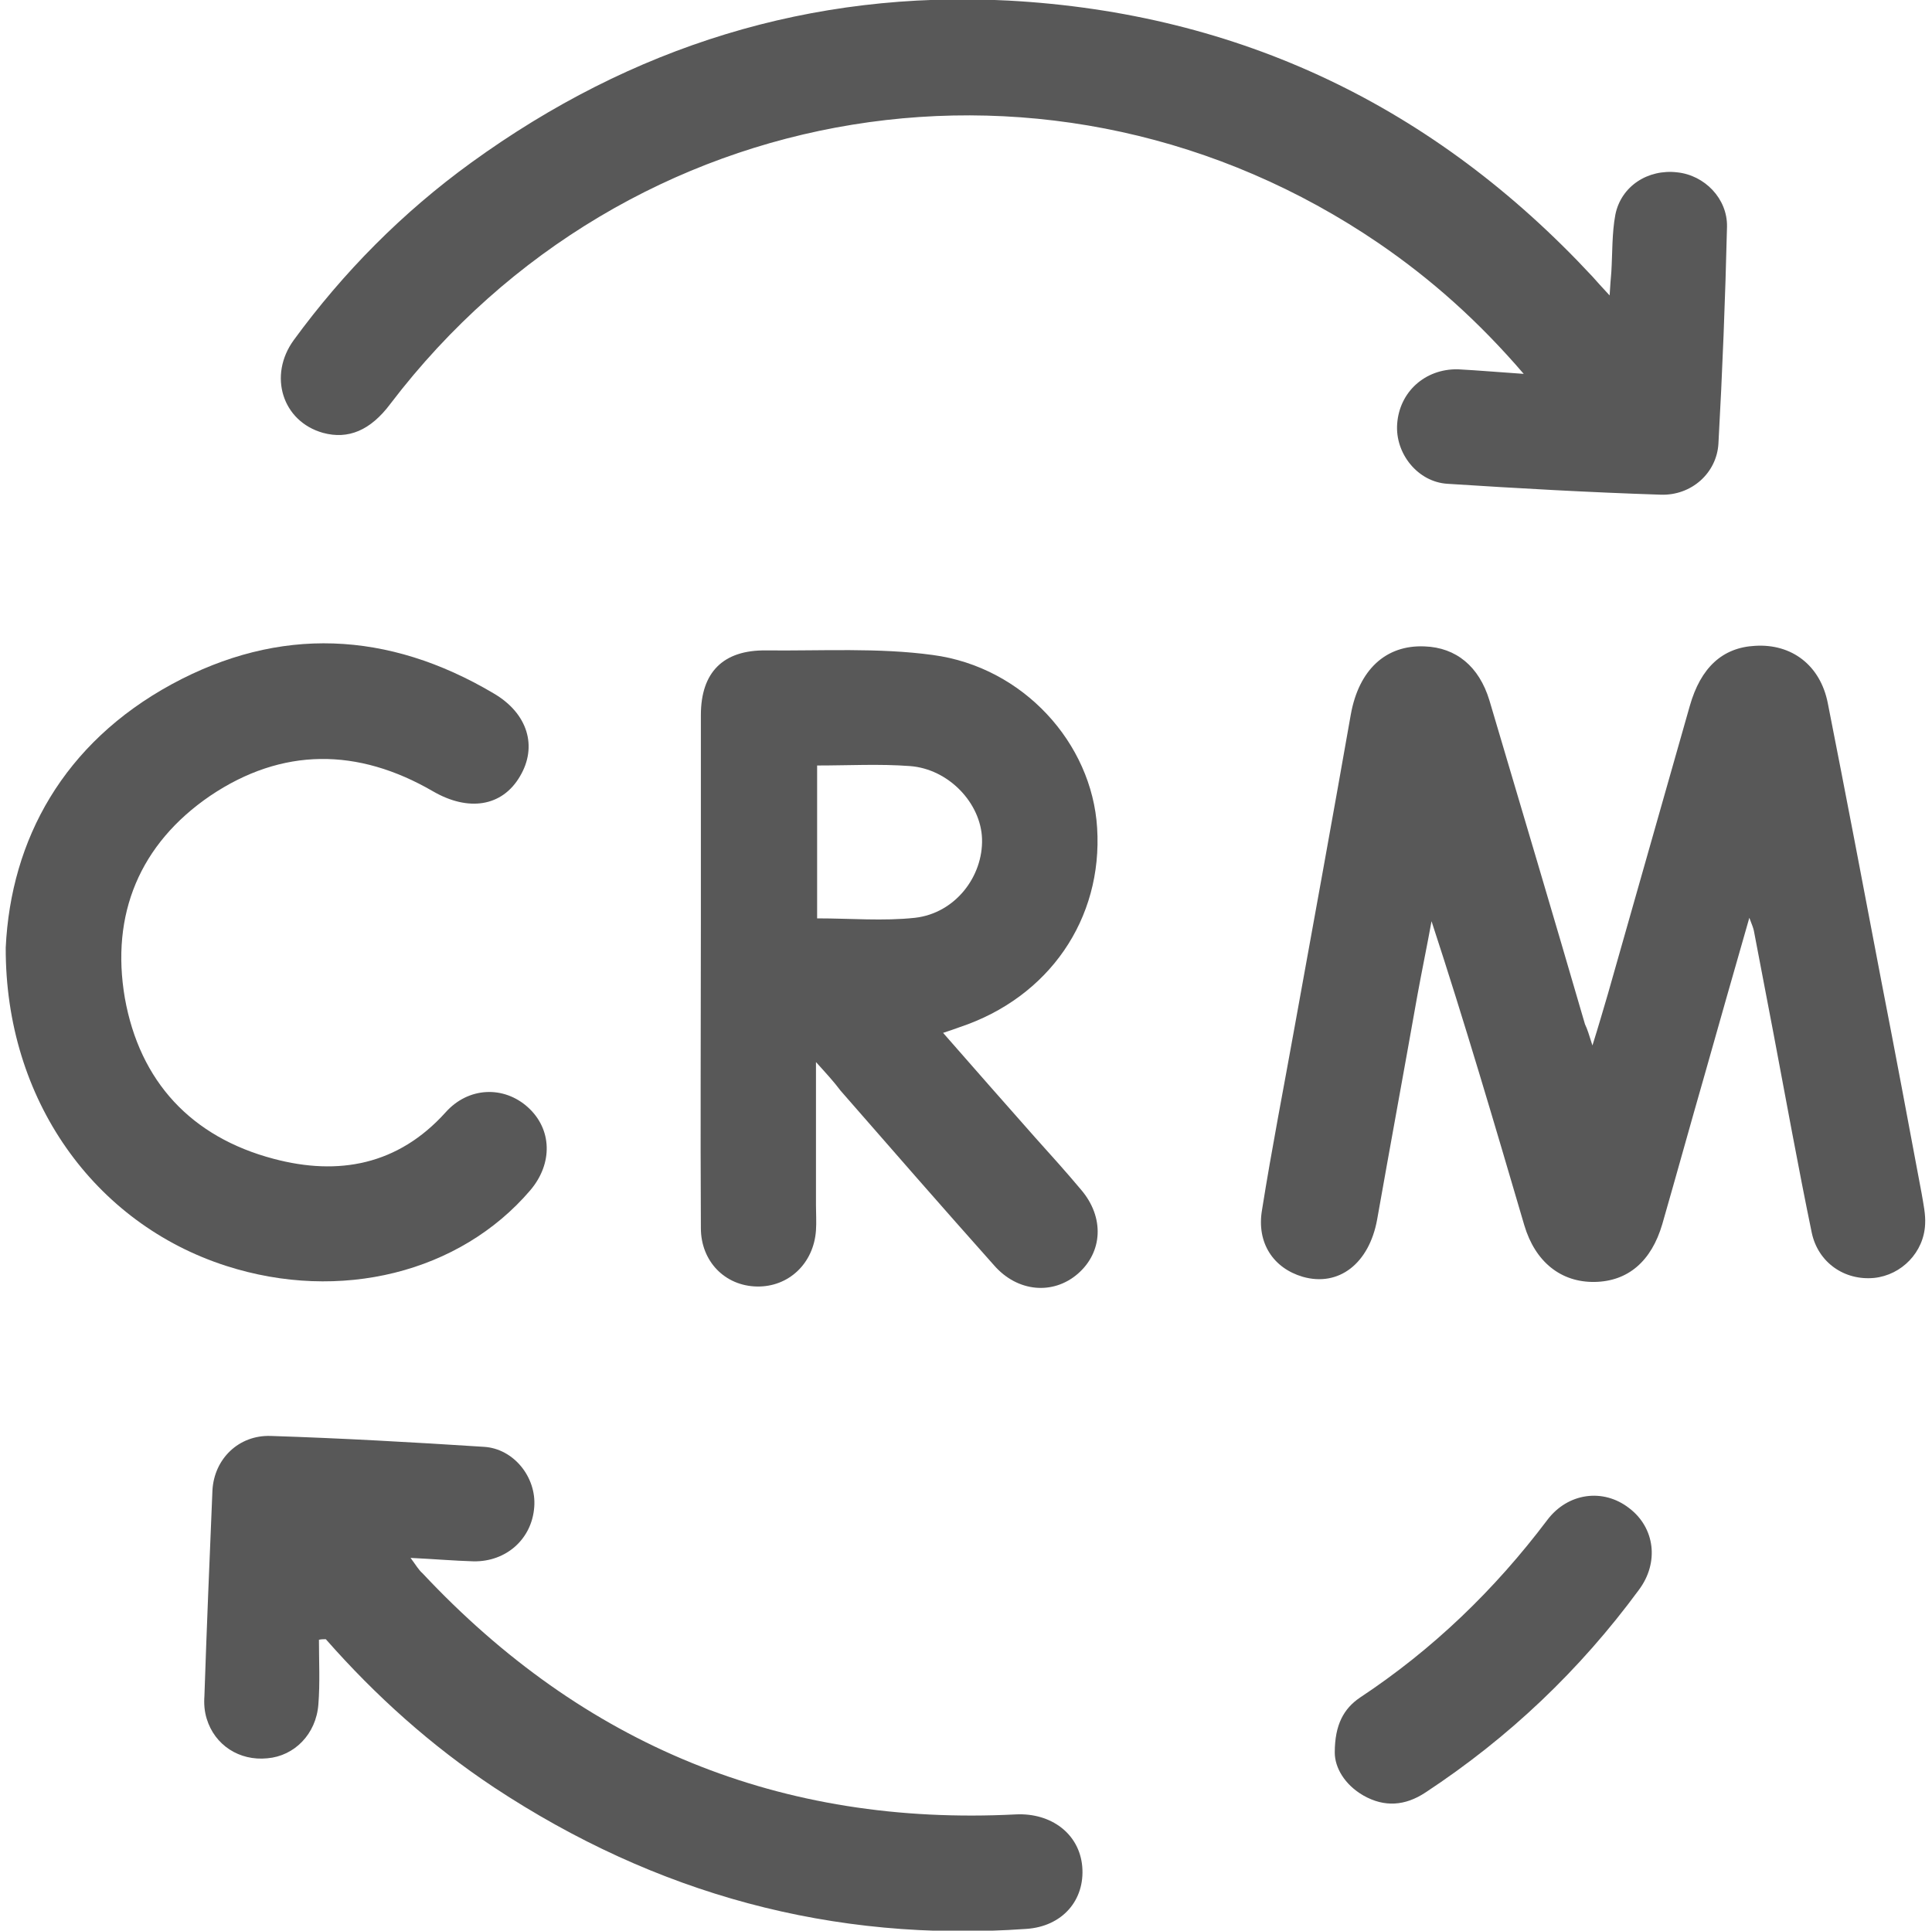
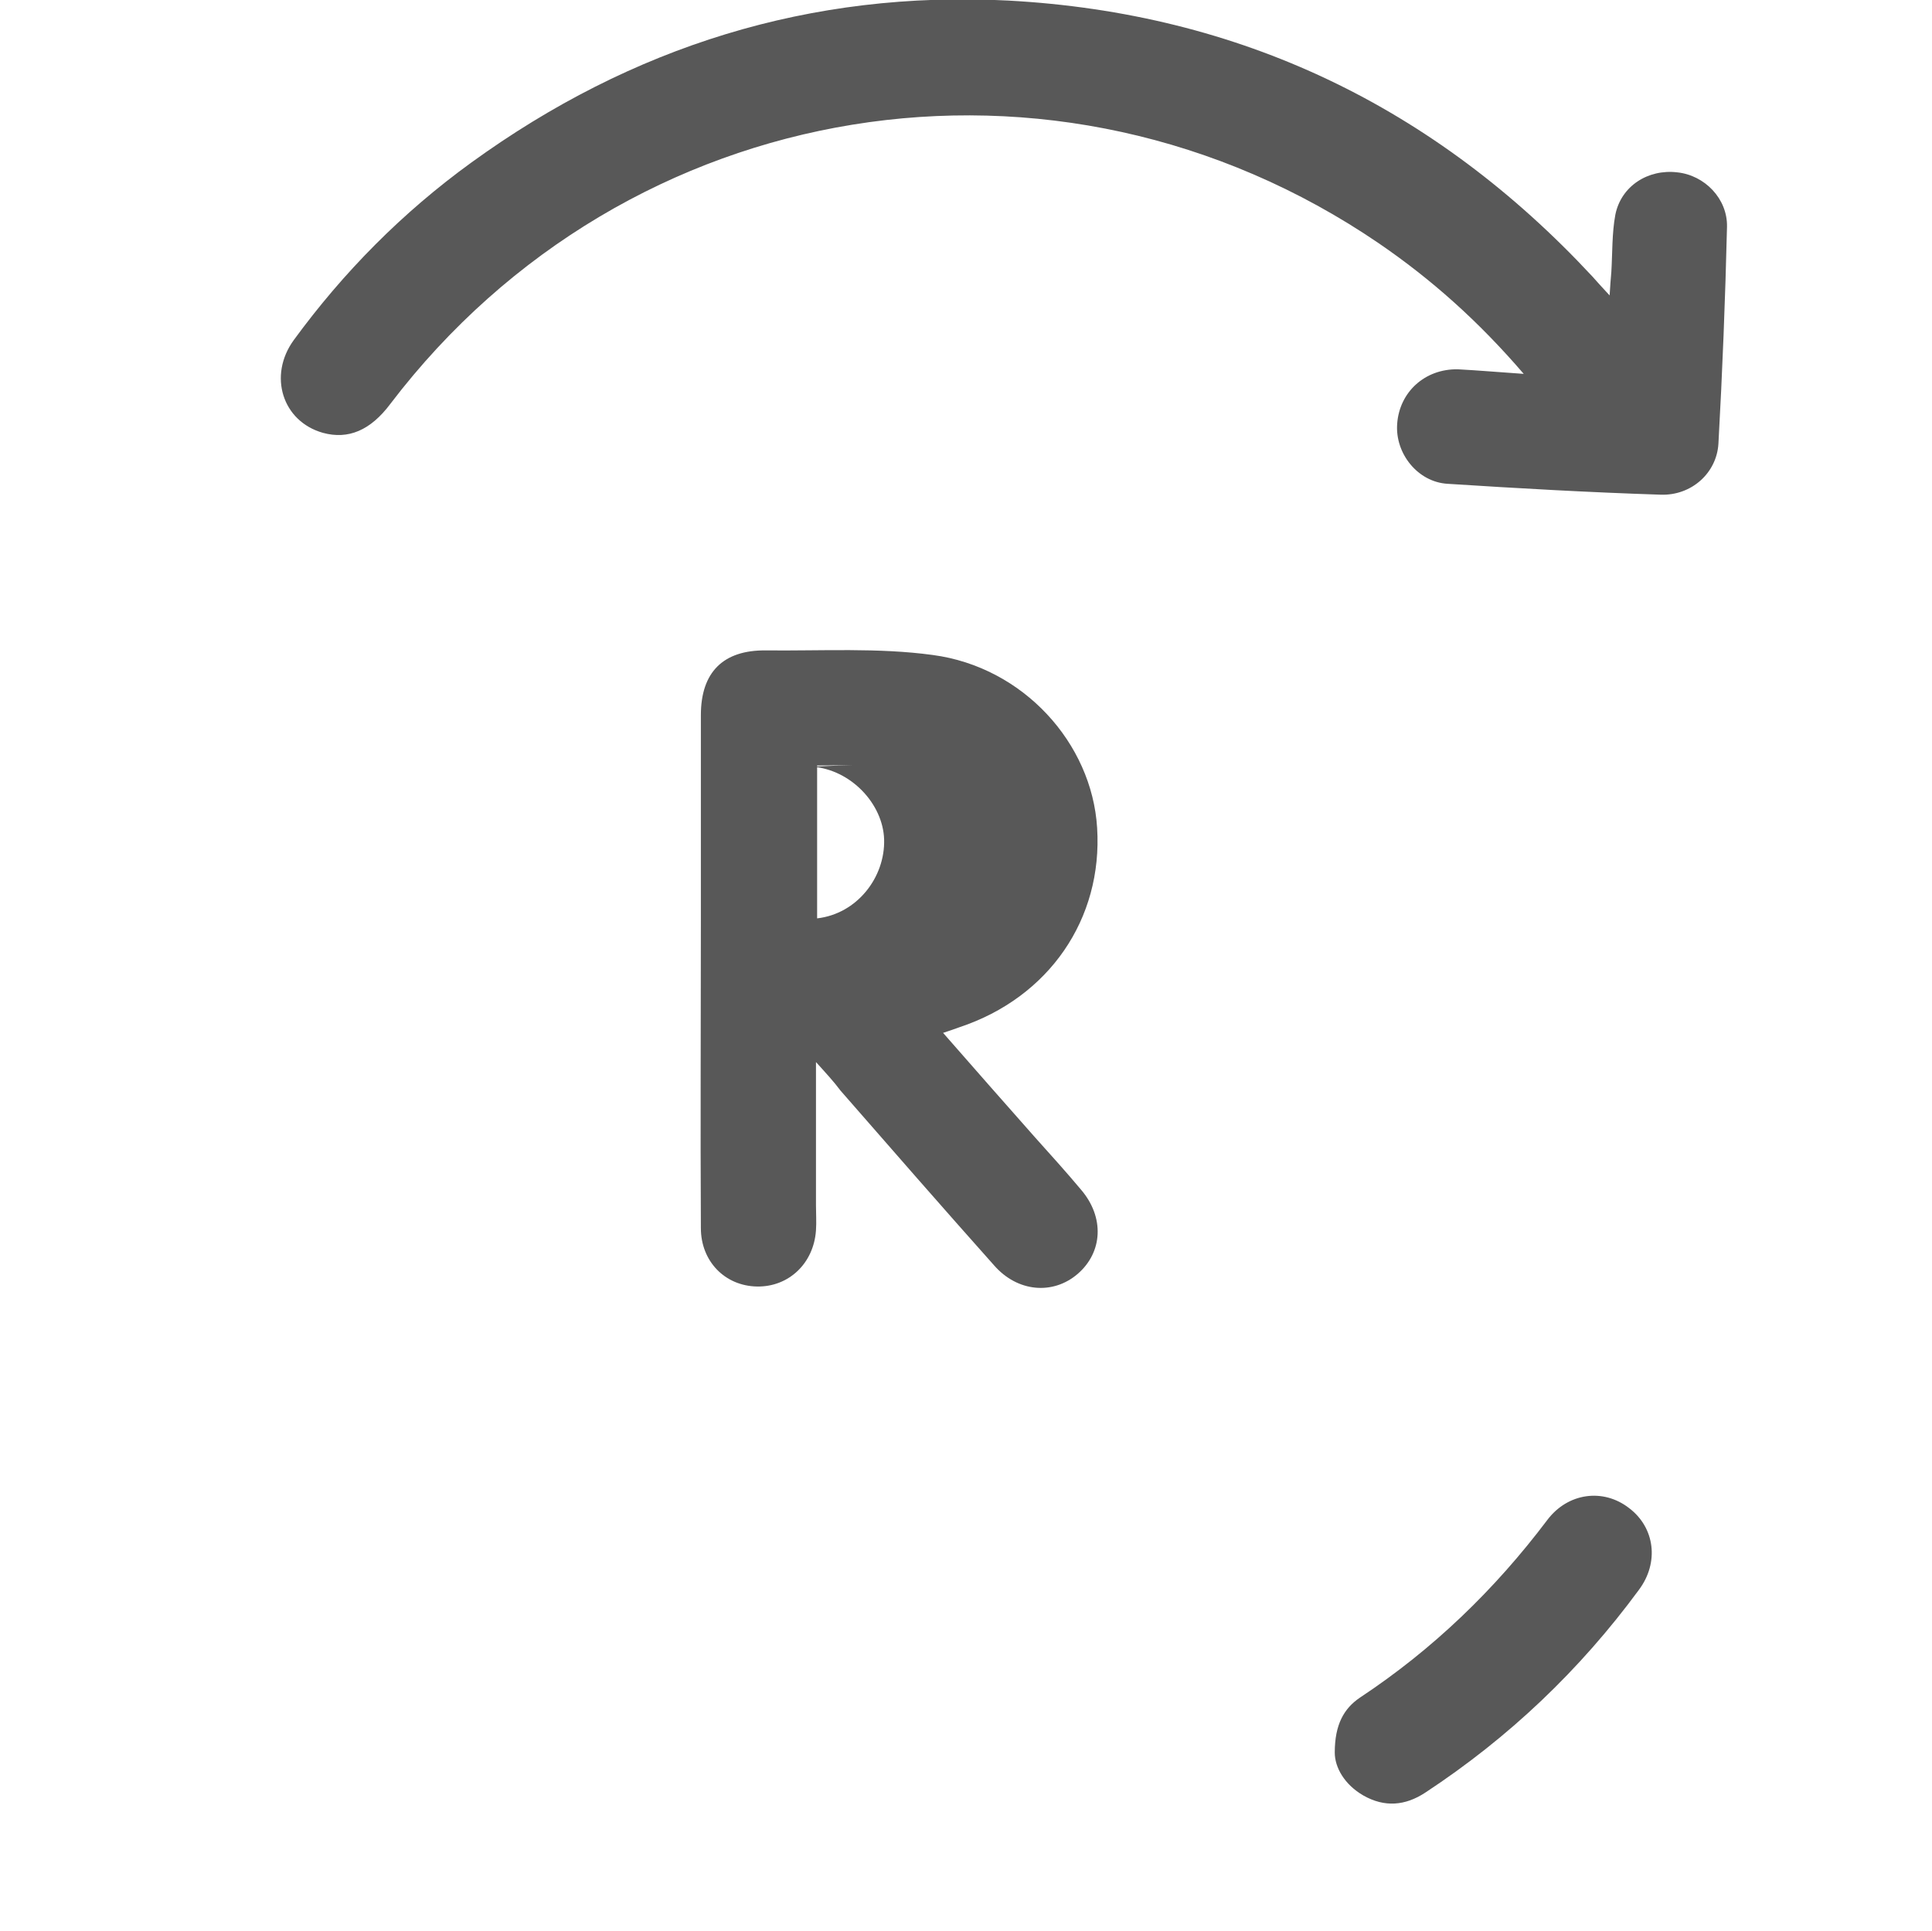
<svg xmlns="http://www.w3.org/2000/svg" version="1.1" id="Calque_1" x="0px" y="0px" viewBox="0 0 337.4 337.2" style="enable-background:new 0 0 337.4 337.2;" xml:space="preserve">
  <style type="text/css">
	.st0{fill:#585858;}
</style>
  <g>
-     <path class="st0" d="M278.1,182.6c1.1-3.5,1.9-6.3,2.7-9c4.8-16.8,9.5-33.5,14.3-50.3c1.9-6.7,5.7-10.2,11.4-10.5   c6.4-0.4,11.4,3.4,12.7,10c3.2,16.2,6.3,32.5,9.4,48.8c2.4,12.3,4.7,24.6,7,36.9c0.3,1.8,0.7,3.6,0.6,5.3c-0.2,4.9-4.1,8.9-8.9,9.4   c-5.2,0.5-9.8-2.7-10.9-7.9c-2.4-11.6-4.5-23.3-6.7-34.9c-1.1-5.9-2.3-11.9-3.4-17.8c-0.1-0.5-0.3-1-0.8-2.3   c-2.8,9.7-5.3,18.6-7.8,27.4c-2.5,8.7-4.9,17.4-7.4,26.1c-1.9,6.5-6,10-11.8,10.1c-5.9,0.1-10.4-3.5-12.3-9.9   c-5.2-17.7-10.4-35.4-16.2-53.1c-0.8,4.4-1.7,8.7-2.5,13.1c-2.3,13-4.7,26-7,39c-1.4,7.7-6.7,11.8-13,10c-5.1-1.5-8.1-5.9-7.1-11.7   c1.7-10.7,3.8-21.4,5.7-32c3.3-18.2,6.6-36.3,9.8-54.5c1.4-7.8,6.1-12.2,12.9-11.9c5.5,0.2,9.5,3.5,11.3,9.4   c5.6,18.9,11.2,37.7,16.7,56.6C277.2,179.7,277.5,180.7,278.1,182.6z" />
    <path class="st0" d="M266.1,65.3c-7.9-9.2-16.1-16.5-25.3-22.8C184.5,4.1,109.5,16.3,68.2,70.5c-3.5,4.7-7.4,6.3-11.8,5.1   c-7.1-2-9.6-10-5.1-16.2c8.7-11.9,19-22.3,31-31c28-20.3,59.3-30.1,93.8-28.3c40.4,2.2,74.4,18.5,102,48.2c0.8,0.9,1.6,1.8,3,3.3   c0.1-1.8,0.2-2.9,0.3-4.1c0.2-3.3,0.1-6.8,0.7-10c1-5,5.7-8,10.8-7.4c4.8,0.5,8.8,4.6,8.7,9.5c-0.3,12.6-0.8,25.3-1.5,37.9   c-0.3,5.1-4.7,9.1-10.1,8.9c-12.4-0.4-24.8-1.1-37.2-1.9c-5.2-0.3-9.2-5.3-8.8-10.5c0.4-5.5,4.8-9.6,10.6-9.5   C258.3,64.7,261.7,65,266.1,65.3z" />
-     <path class="st0" d="M142.5,185.5c0,9,0,17,0,25c0,1.5,0.1,2.9,0,4.4c-0.4,5.8-4.8,9.9-10.3,9.8c-5.6-0.1-9.8-4.4-9.8-10.2   c-0.1-17.9,0-35.8,0-53.7c0-12,0-23.9,0-35.9c0-7.5,3.9-11.4,11.4-11.3c9.7,0.1,19.6-0.5,29.1,0.8c15.8,2.1,27.8,15.4,28.7,30.2   c1,15.9-8.4,29.6-24,34.8c-0.8,0.3-1.7,0.6-2.9,1c5.5,6.3,10.8,12.3,16.1,18.3c2.7,3,5.4,6,8,9.1c4.1,4.8,3.8,10.9-0.6,14.7   c-4.3,3.7-10.5,3.2-14.6-1.5c-9-10.1-17.9-20.3-26.8-30.5C145.6,188.9,144.4,187.6,142.5,185.5z M142.7,133.7c0,9.1,0,17.9,0,26.7   c5.8,0,11.6,0.5,17.1-0.1c7-0.8,11.9-7.2,11.7-13.8c-0.2-6.2-5.8-12.2-12.6-12.7C153.6,133.4,148.2,133.7,142.7,133.7z" />
-     <path class="st0" d="M55.7,286.4c0,3.8,0.2,7.5-0.1,11.3c-0.4,5.2-4.2,9-8.9,9.4c-4.9,0.5-9.2-2.3-10.6-6.9c-0.4-1.3-0.5-2.6-0.4-4   c0.4-12,0.9-23.9,1.4-35.9c0.3-5.5,4.6-9.7,10.2-9.5c12.4,0.4,24.8,1.1,37.2,1.9c5.2,0.3,9.2,5.3,8.8,10.5   c-0.4,5.6-4.9,9.6-10.6,9.5c-3.4-0.1-6.9-0.4-11-0.6c0.9,1.2,1.4,2.1,2.1,2.7c28.1,30,62.6,44.2,103.6,42.1   c6.2-0.3,11.1,3.4,11.6,9.1c0.5,5.9-3.5,10.5-9.8,10.9c-33.8,2.4-64.7-6.1-92.9-24.7c-11-7.3-20.7-16-29.4-25.9   C56.5,286.3,56.1,286.3,55.7,286.4z" />
-     <path class="st0" d="M1,165.5c0.9-18.9,10.1-35.7,29-46c18.8-10.2,37.8-9.3,56.2,1.6c6,3.5,7.7,9.3,4.6,14.5   c-3.1,5.3-9,6.2-15.2,2.6c-13.1-7.6-26.3-7.7-38.9,0.8c-12.3,8.4-17.4,20.7-14.9,35.3c2.6,14.6,11.6,24.3,26,28.1   c11.3,3,21.7,1.1,30-8.1c4-4.5,10.2-4.7,14.4-0.9c4.2,3.8,4.4,9.8,0.4,14.5c-12.3,14.4-33.2,19.6-53.1,13.2   C16.5,213.7,0.9,192.1,1,165.5z" />
+     <path class="st0" d="M142.5,185.5c0,9,0,17,0,25c0,1.5,0.1,2.9,0,4.4c-0.4,5.8-4.8,9.9-10.3,9.8c-5.6-0.1-9.8-4.4-9.8-10.2   c-0.1-17.9,0-35.8,0-53.7c0-12,0-23.9,0-35.9c0-7.5,3.9-11.4,11.4-11.3c9.7,0.1,19.6-0.5,29.1,0.8c15.8,2.1,27.8,15.4,28.7,30.2   c1,15.9-8.4,29.6-24,34.8c-0.8,0.3-1.7,0.6-2.9,1c5.5,6.3,10.8,12.3,16.1,18.3c2.7,3,5.4,6,8,9.1c4.1,4.8,3.8,10.9-0.6,14.7   c-4.3,3.7-10.5,3.2-14.6-1.5c-9-10.1-17.9-20.3-26.8-30.5C145.6,188.9,144.4,187.6,142.5,185.5z M142.7,133.7c0,9.1,0,17.9,0,26.7   c7-0.8,11.9-7.2,11.7-13.8c-0.2-6.2-5.8-12.2-12.6-12.7C153.6,133.4,148.2,133.7,142.7,133.7z" />
    <path class="st0" d="M233.1,306.1c0-4.9,1.6-7.7,4.4-9.6c12.7-8.4,23.5-18.8,32.7-31c3.6-4.8,9.8-5.6,14.3-2.1   c4.5,3.4,5.3,9.5,1.7,14.3c-10.3,14-22.7,25.8-37.3,35.4c-3.5,2.3-7.1,2.6-10.8,0.5C234.8,311.7,233.1,308.7,233.1,306.1z" />
  </g>
</svg>